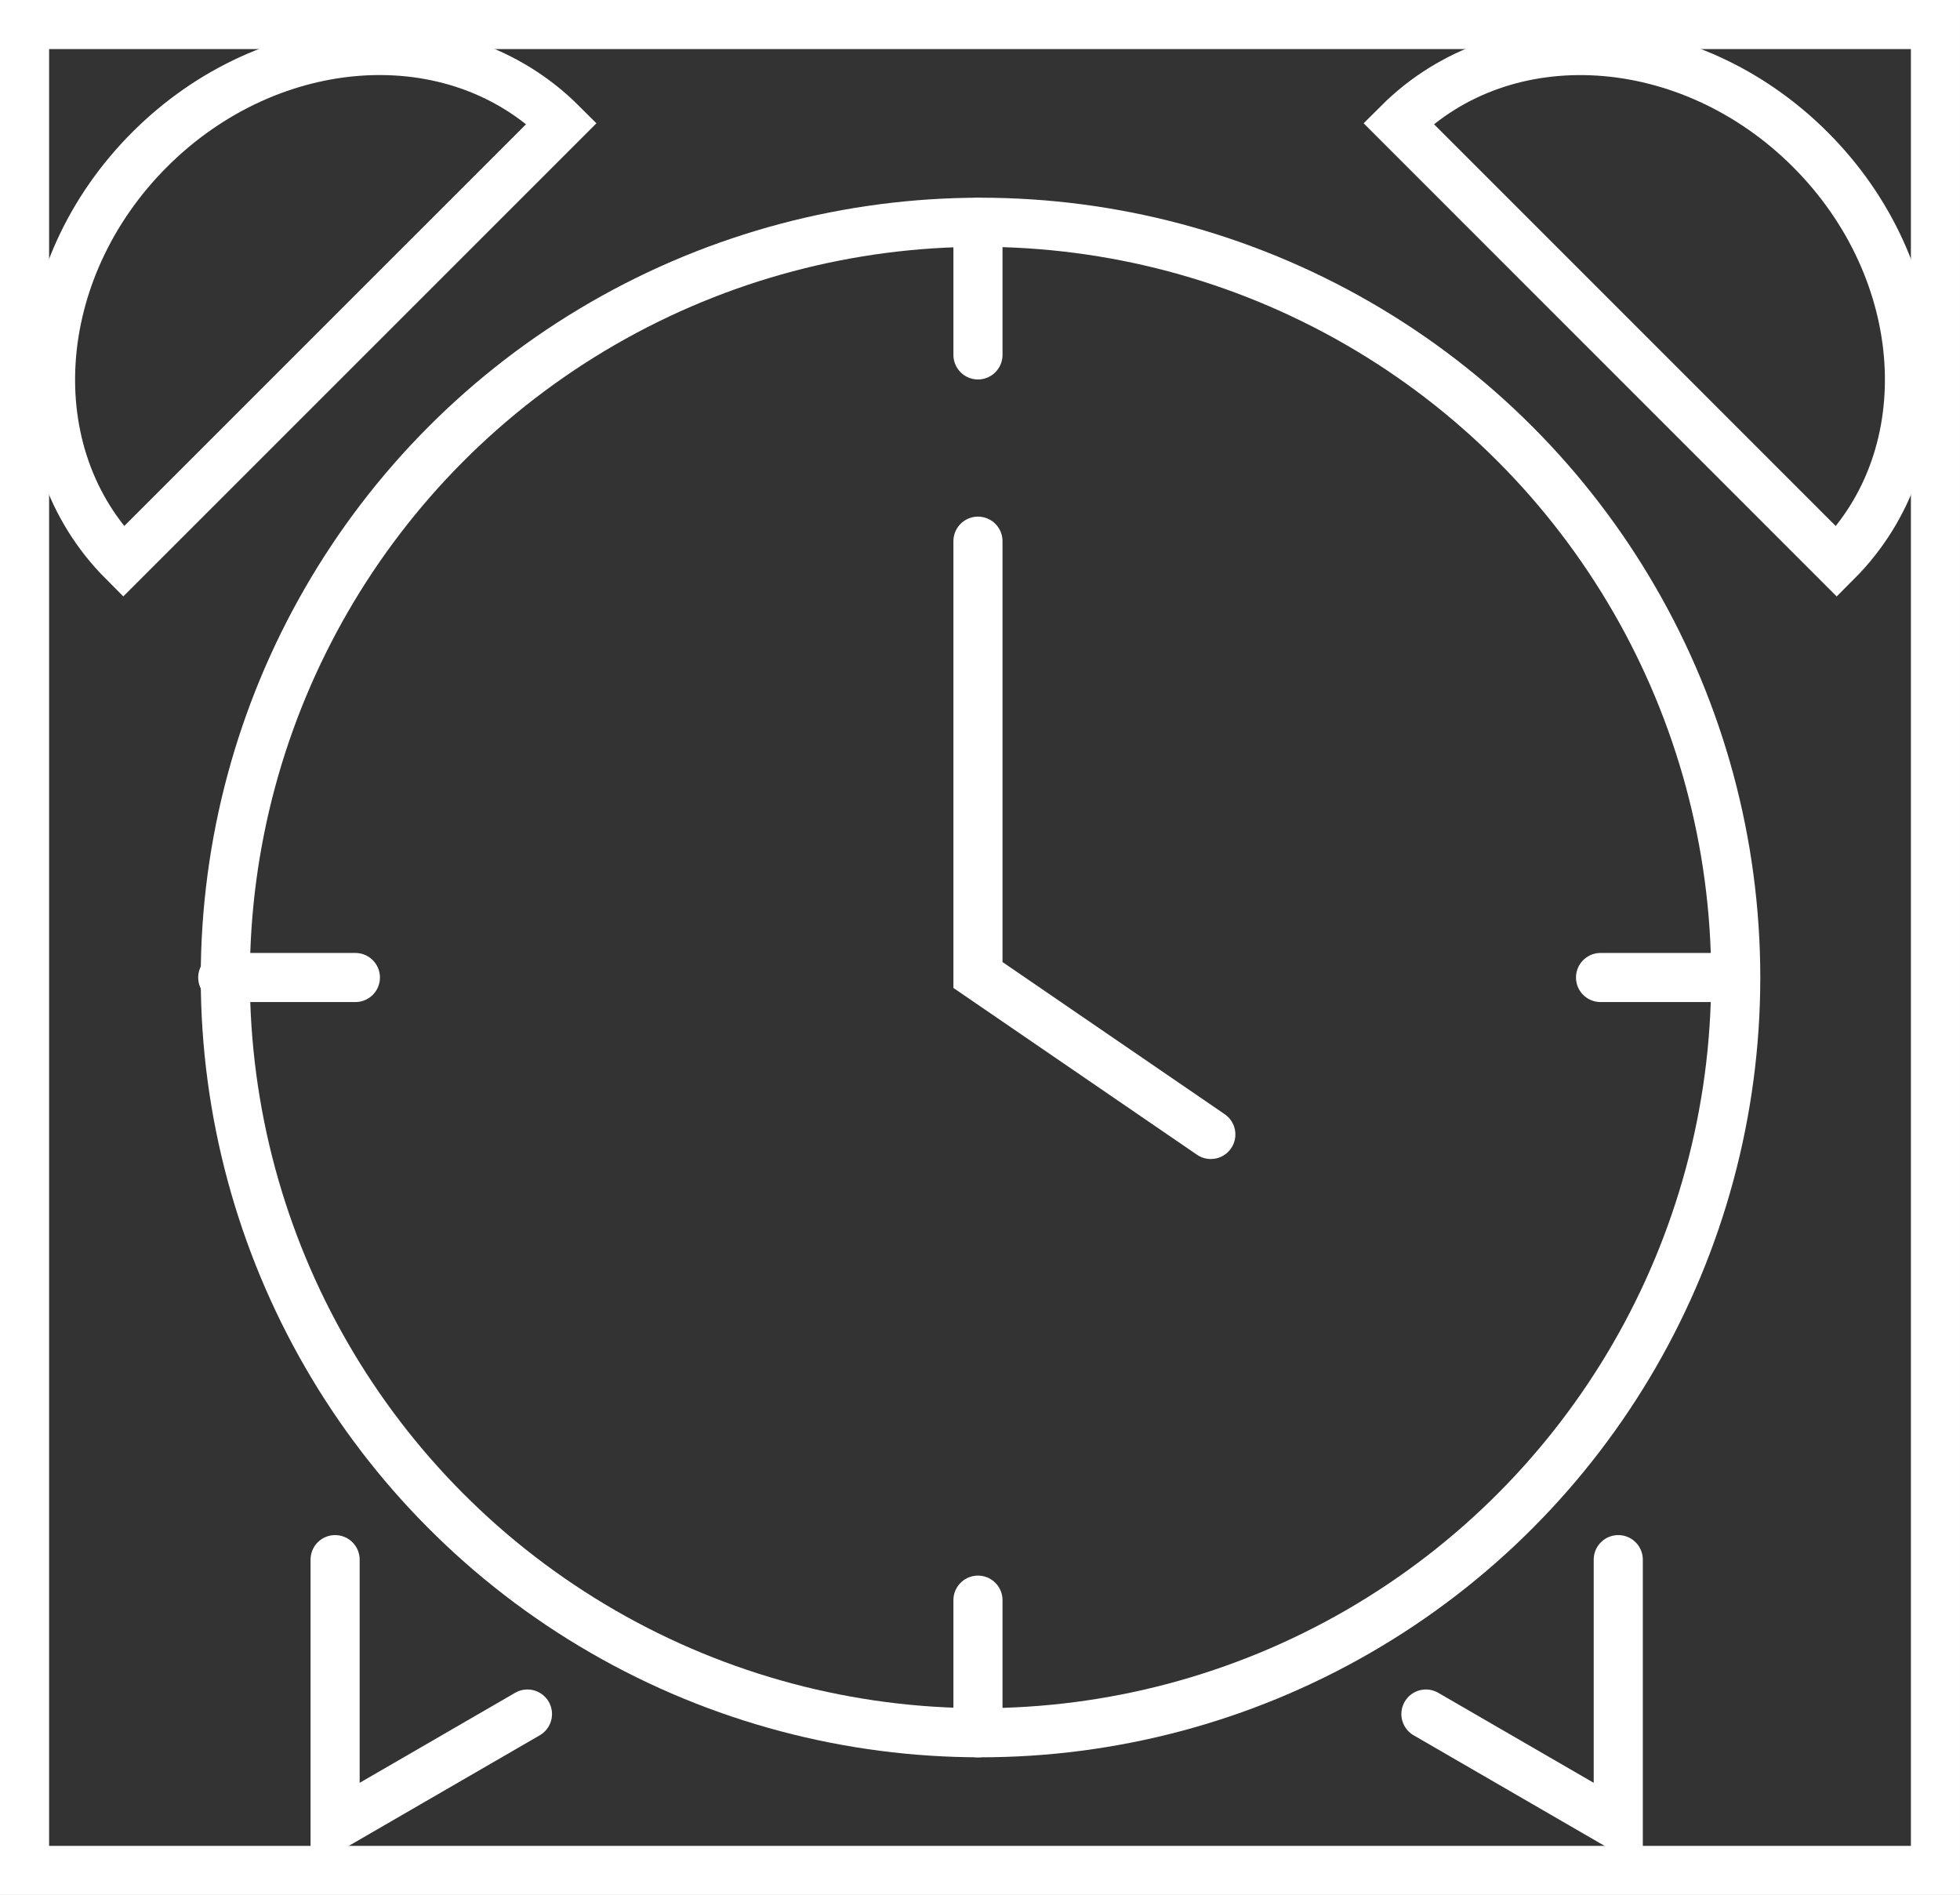
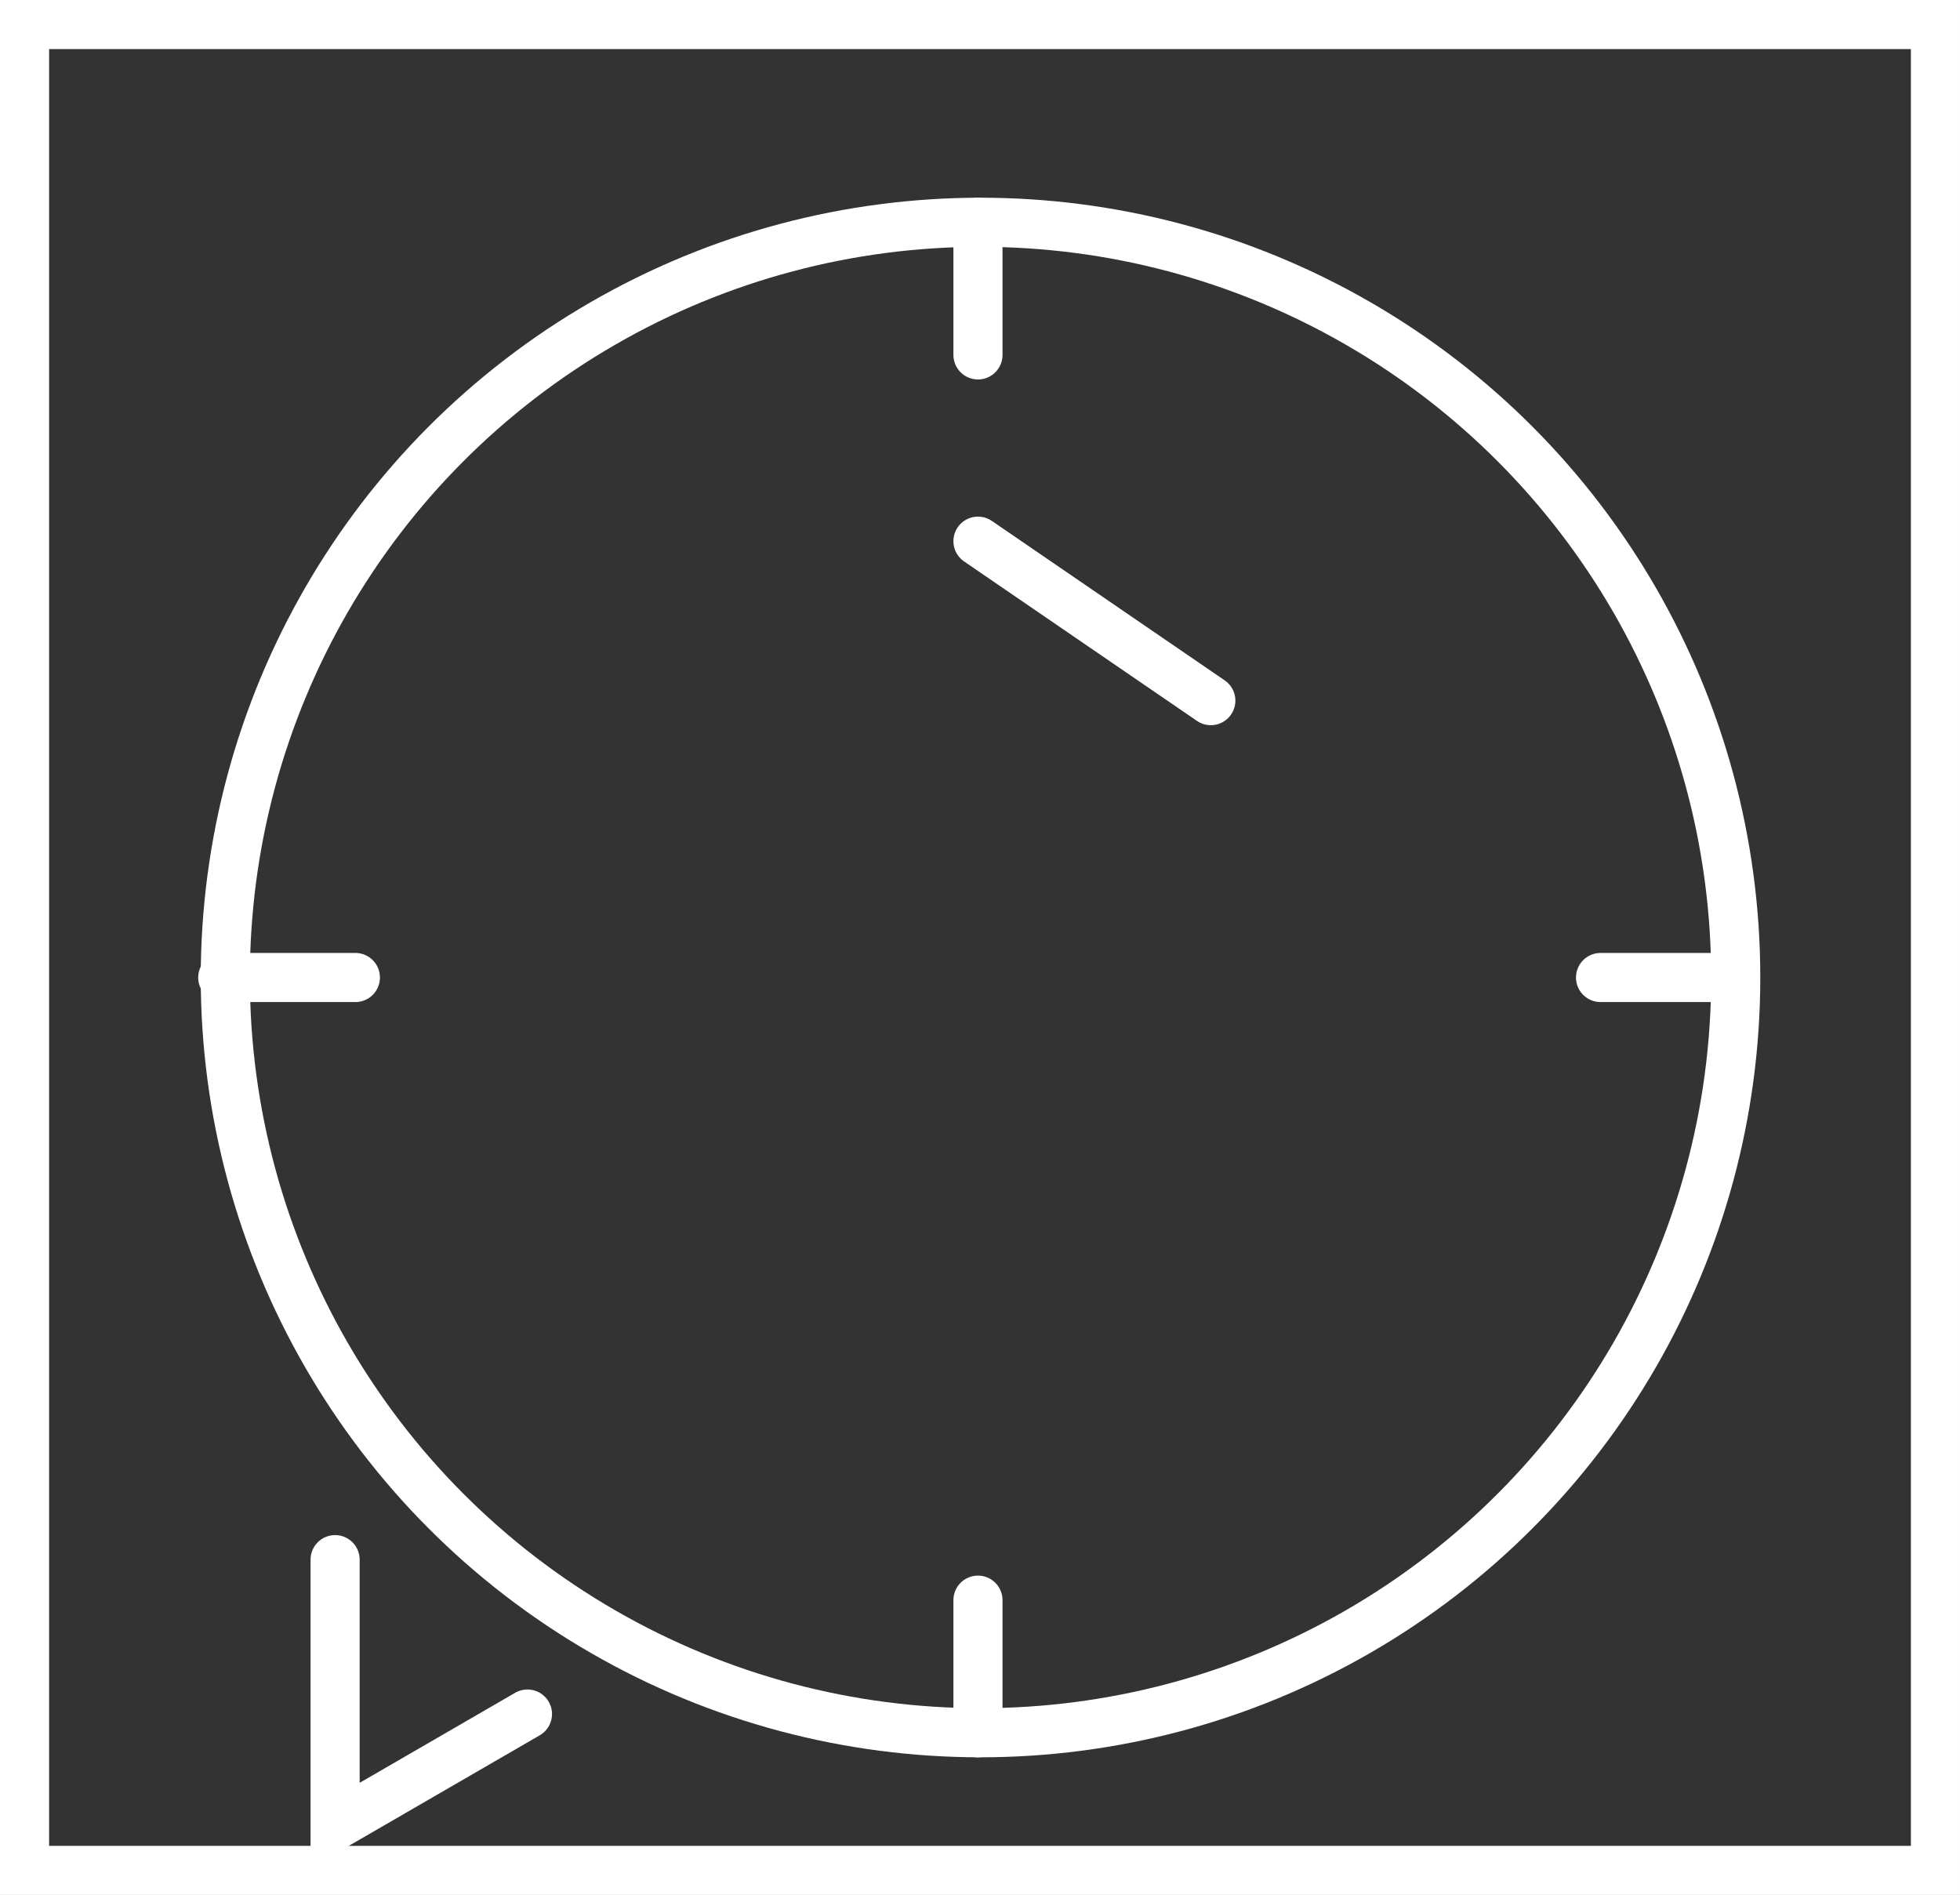
<svg xmlns="http://www.w3.org/2000/svg" width="39.913" height="38.587" viewBox="0 0 39.913 38.587">
  <rect x="0" y="0" width="39.913" height="38.587" fill="#333333" stroke="none" />
  <g transform="translate(-1243.5 -4011.864)">
    <circle cx="15.379" cy="15.379" r="15.379" transform="translate(1248.088 4016.39)" fill="none" stroke="#fff" stroke-linecap="round" stroke-miterlimit="10" stroke-width="1" />
-     <path d="M65.155,11.472,56.229,2.545C58.4.376,62.154.616,64.619,3.081S67.324,9.3,65.155,11.472Z" transform="translate(1215.747 4011.83)" fill="none" stroke="#fff" stroke-linecap="round" stroke-miterlimit="10" stroke-width="1" />
-     <path d="M11.472,2.545,2.545,11.471C.376,9.3.616,5.546,3.081,3.08S9.3.376,11.472,2.545Z" transform="translate(1243.466 4011.83)" fill="none" stroke="#fff" stroke-linecap="round" stroke-miterlimit="10" stroke-width="1" />
-     <path d="M57.357,65.971l3.917,2.268V62.827" transform="translate(1215.18 3980.796)" fill="none" stroke="#fff" stroke-linecap="round" stroke-miterlimit="10" stroke-width="1" />
    <path d="M16.628,65.971l-3.917,2.268V62.827" transform="translate(1237.613 3980.796)" fill="none" stroke="#fff" stroke-linecap="round" stroke-miterlimit="10" stroke-width="1" />
    <line y2="2.701" transform="translate(1263.415 4044.448)" fill="none" stroke="#fff" stroke-linecap="round" stroke-miterlimit="10" stroke-width="1" />
    <line y2="2.701" transform="translate(1263.415 4016.39)" fill="none" stroke="#fff" stroke-linecap="round" stroke-miterlimit="10" stroke-width="1" />
-     <path d="M39.023,21.144v8.834l4.742,3.247" transform="translate(1224.392 4001.74)" fill="none" stroke="#fff" stroke-linecap="round" stroke-miterlimit="10" stroke-width="1" />
+     <path d="M39.023,21.144l4.742,3.247" transform="translate(1224.392 4001.74)" fill="none" stroke="#fff" stroke-linecap="round" stroke-miterlimit="10" stroke-width="1" />
    <line x1="2.701" transform="translate(1248.036 4031.769)" fill="none" stroke="#fff" stroke-linecap="round" stroke-miterlimit="10" stroke-width="1" />
    <line x1="2.701" transform="translate(1276.093 4031.769)" fill="none" stroke="#fff" stroke-linecap="round" stroke-miterlimit="10" stroke-width="1" />
    <rect width="38.913" height="37.587" transform="translate(1244 4012.364)" fill="none" stroke="#fff" stroke-width="1" />
  </g>
</svg>